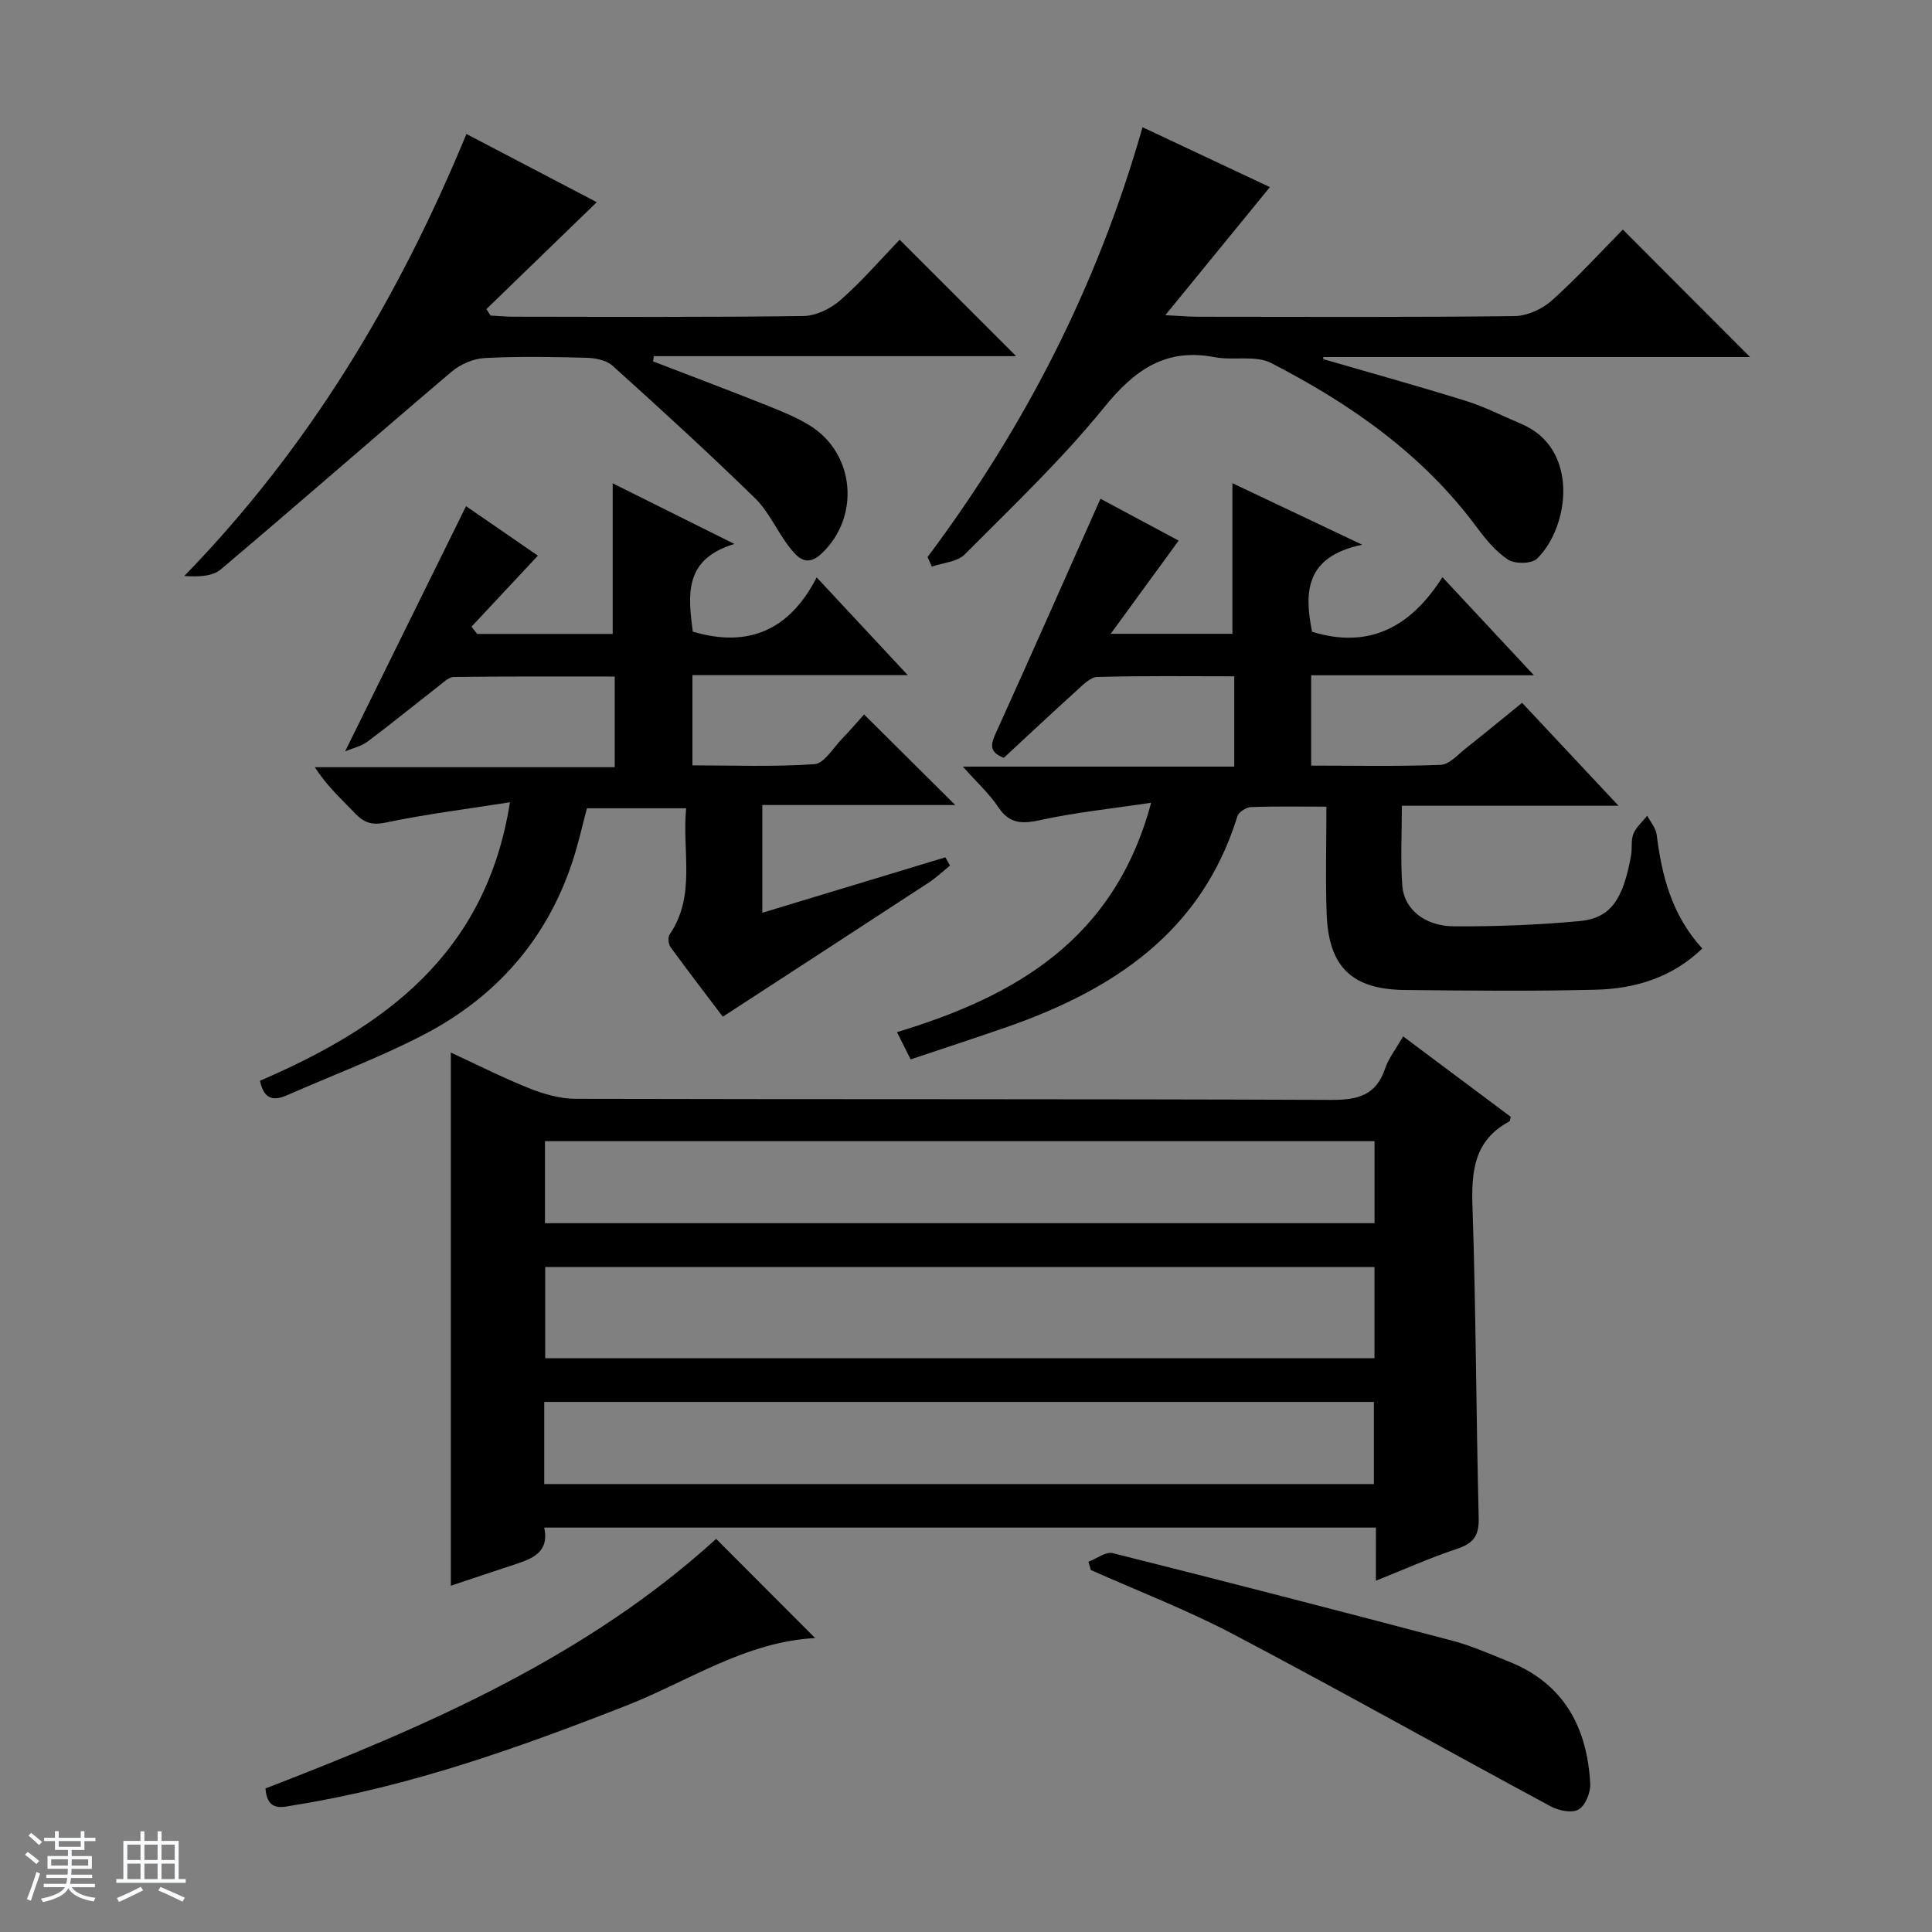
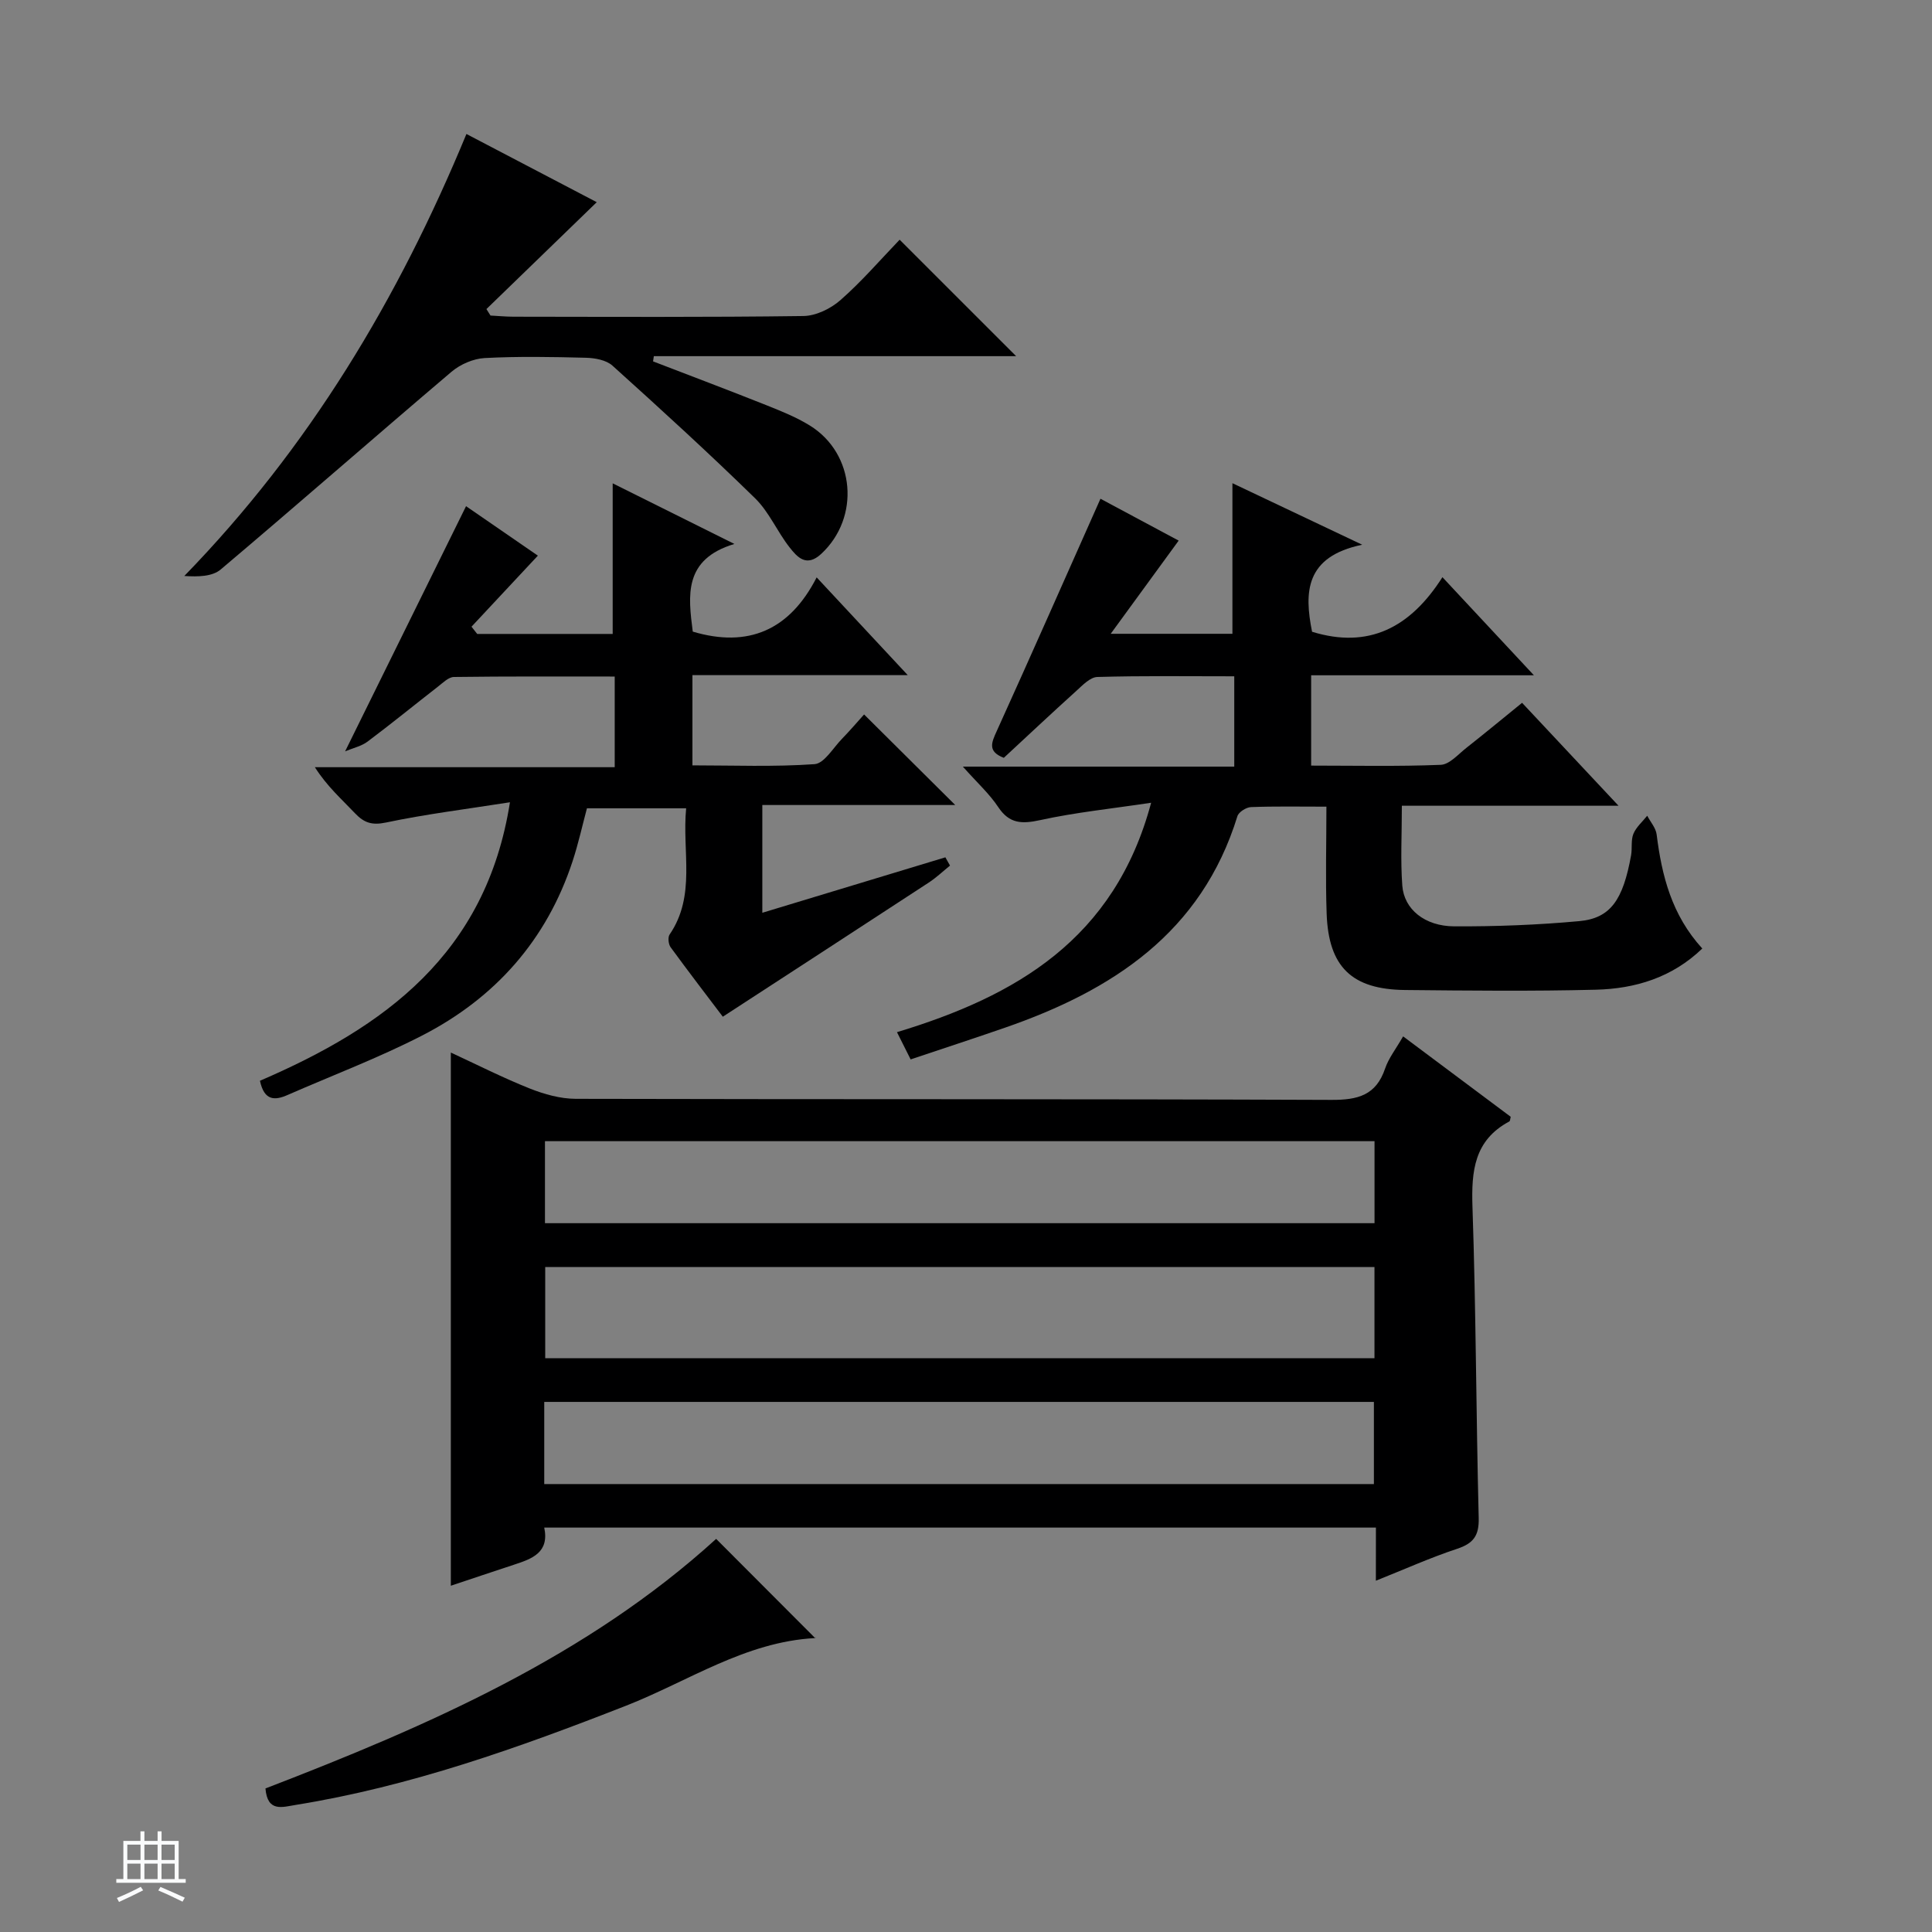
<svg xmlns="http://www.w3.org/2000/svg" enable-background="new 0 0 400 400" viewBox="0 0 400 400">
  <rect x="0" y="0" width="400" height="400" fill="#808080" stroke="none" />
-   <path d="m5.17 384 .56-.58c.85.61 1.65 1.24 2.4 1.87l-.59.64c-.84-.73-1.63-1.38-2.37-1.93m1.22 9.53-.82-.34c.71-1.76 1.37-3.64 1.98-5.63.24.13.5.25.76.36-.6 1.67-1.24 3.54-1.92 5.61m-.5-13.5.57-.54c.56.44 1.31 1.06 2.26 1.87l-.64.64c-.68-.66-1.41-1.32-2.19-1.97m3.25.46h2.24v-1.36h.77v1.36h4.57v-1.36h.76v1.36h2.28v.69h-2.28v1.84h-2.64v1.26h4.18v2.64h-4.21c0 .45-.02.86-.05 1.21h4.32v.69h-4.38c-.04.34-.1.75-.19 1.22h5.15v.69h-4.82c.87 1.19 2.51 1.92 4.93 2.19-.17.31-.3.57-.37.76-2.77-.49-4.52-1.41-5.26-2.76-.56 1.26-2.3 2.23-5.24 2.9-.12-.24-.26-.48-.43-.72 2.73-.55 4.38-1.34 4.96-2.38h-4.38v-.69h4.65c.1-.38.17-.79.21-1.22h-4.32v-.69h4.4c.03-.34.05-.75.05-1.21h-4.2v-2.64h4.23v-1.26h-2.69v-1.84h-2.24zm1.46 4.46v1.29h3.45c.01-.4.02-.57.01-.53v-.32-.45h-3.46zm1.55-2.59h4.57v-1.19h-4.57zm6.11 2.59h-3.42v.77c-.01.19-.01.37-.02.53h3.44z" fill="#fafbfc" />
  <path d="m32.63 379.16h.82v1.98h3.54v7.89h1.46v.78h-14.37v-.78h1.46v-7.89h3.54v-1.98h.82v1.98h2.73zm-3.49 11.48.5.73c-1.61.82-3.28 1.63-5 2.41-.13-.27-.28-.55-.44-.82 1.75-.72 3.4-1.49 4.94-2.32m-2.78-5.55h2.73v-3.18h-2.73zm0 3.95h2.73v-3.2h-2.73zm3.54-3.95h2.73v-3.18h-2.73zm0 3.95h2.73v-3.2h-2.73zm7.89 4.68c-1.84-.92-3.51-1.7-5.02-2.32l.45-.73c1.89.8 3.57 1.55 5.04 2.23zm-1.62-11.81h-2.73v3.18h2.73zm-2.73 7.13h2.73v-3.2h-2.73v3.19z" fill="#fafbfc" />
  <g fill="#000001">
    <path d="m284.87 316.27c-57.64 0-114.72 0-172.19 0 1.09 5.18-2.52 6.46-6.25 7.68-4.37 1.43-8.73 2.91-13.09 4.36 0-36.89 0-73.29 0-110.39 5.39 2.49 10.76 5.22 16.33 7.44 3 1.19 6.34 2.13 9.53 2.14 52.16.13 104.32.01 156.47.22 5.46.02 9.23-.95 11.1-6.49.73-2.16 2.24-4.05 3.73-6.66 7.54 5.64 14.93 11.15 22.28 16.65-.12.42-.11.87-.3.97-7.26 3.88-7.87 10.25-7.62 17.68.73 21.46.75 42.95 1.29 64.42.09 3.64-1.08 5.25-4.46 6.37-5.48 1.81-10.77 4.19-16.83 6.61.01-3.98.01-7.37.01-11zm-.3-53.94c-57.41 0-114.55 0-171.69 0v18.88h171.69c0-6.48 0-12.57 0-18.88zm.01-26.06c-57.55 0-114.59 0-171.75 0v16.98h171.75c0-5.76 0-11.17 0-16.98zm-171.9 70.99h171.77c0-5.88 0-11.42 0-17.01-57.41 0-114.46 0-171.77 0z" />
    <path d="m227.84 103.26c4.83 2.59 10.51 5.63 16.19 8.67-4.6 6.3-9.01 12.36-14.07 19.29h25.2c0-10.46 0-20.55 0-31.18 8.33 3.95 16.85 7.99 26.87 12.74-11.83 2.45-12.02 9.86-10.38 18.02 11.67 3.59 20.31-.8 26.99-11.3 6.46 6.93 12.31 13.2 18.94 20.31-15.9 0-30.87 0-46.12 0v18.7c8.96 0 17.9.2 26.83-.16 1.81-.07 3.6-2.17 5.28-3.49 3.77-2.97 7.47-6.03 11.56-9.35 6.48 6.92 12.81 13.68 19.97 21.31-15.45 0-29.91 0-44.86 0 0 5.97-.3 11.28.09 16.53.36 4.9 4.64 8.41 10.75 8.44 8.63.04 17.3-.29 25.89-1.08 6.47-.59 9.07-4.38 10.73-13.64.26-1.47-.06-3.12.48-4.44.58-1.4 1.88-2.51 2.86-3.74.67 1.29 1.78 2.52 1.95 3.88 1.07 8.55 3.11 16.66 9.45 23.61-6.23 6.01-13.88 8.33-22.06 8.53-13.16.33-26.33.19-39.49.06-11.01-.12-15.82-4.78-16.22-15.76-.26-7.28-.05-14.57-.05-22.2-5.66 0-10.64-.1-15.61.09-.99.04-2.56 1.02-2.82 1.89-7.44 24.11-25.87 36.08-48.17 43.8-6.28 2.17-12.59 4.24-19.48 6.55-.87-1.74-1.7-3.39-2.83-5.64 24.59-7.45 45.05-19.2 52.62-47.5-8.18 1.23-15.63 1.99-22.9 3.58-3.81.83-6.43.83-8.77-2.7-1.8-2.72-4.3-4.97-7.31-8.36h56.19c0-6.5 0-12.25 0-18.7-9.5 0-18.92-.13-28.34.14-1.5.04-3.09 1.73-4.4 2.92-5.06 4.57-10.03 9.24-14.97 13.82-3.39-1.31-2.57-3.12-1.47-5.53 7.19-15.85 14.21-31.78 21.48-48.11z" />
    <path d="m53.82 223.76c25.7-11.07 46.81-26.2 51.76-57.66-9.09 1.43-17.44 2.46-25.64 4.19-2.93.62-4.56.07-6.45-1.92-2.74-2.9-5.76-5.53-8.3-9.53h62.08c0-6.61 0-12.35 0-18.77-11.14 0-22.22-.06-33.29.09-1.12.02-2.29 1.21-3.32 2.01-4.86 3.78-9.64 7.68-14.56 11.37-1.25.94-2.93 1.3-4.65 2.02 8.52-17.28 16.7-33.87 25.04-50.76 4.81 3.31 10.6 7.3 14.87 10.24-4.51 4.82-9.12 9.77-13.74 14.71.39.5.78 1 1.18 1.5h28.05c0-10.47 0-20.68 0-31.18 7.83 3.9 15.94 7.94 25.2 12.55-10.58 3.17-9.57 10.72-8.62 18.15 11.48 3.42 20.06-.29 25.65-11.23 6.35 6.82 12.21 13.1 18.86 20.24-15.4 0-29.86 0-44.58 0v18.68c8.44 0 16.89.34 25.28-.25 2-.14 3.83-3.34 5.66-5.22 1.73-1.79 3.35-3.68 4.6-5.07 6.37 6.33 12.69 12.61 18.87 18.75-12.59 0-26.07 0-39.94 0v22.31c12.86-3.89 25.38-7.69 37.9-11.48l.96 1.71c-1.46 1.18-2.83 2.49-4.39 3.51-14.03 9.18-28.1 18.31-42.65 27.78-3.12-4.13-7.03-9.21-10.81-14.39-.45-.62-.6-2.04-.21-2.62 5.52-8.07 2.56-17.12 3.43-26.14-6.9 0-13.48 0-20.54 0-.92 3.43-1.76 7.25-2.97 10.95-5.36 16.33-16.03 28.32-31.14 36.09-8.99 4.62-18.51 8.22-27.79 12.28-2.7 1.21-4.91 1.28-5.8-2.91z" />
-     <path d="m192.04 115.33c20.02-26.75 35.11-55.97 44.51-88.99 9.12 4.29 17.85 8.4 26.37 12.4-7.08 8.68-13.87 16.99-21.66 26.52 3.37.16 5.08.31 6.79.32 21.82.02 43.65.12 65.47-.13 2.62-.03 5.74-1.43 7.73-3.2 5.32-4.76 10.15-10.07 14.74-14.72 8.97 8.99 17.69 17.72 26.34 26.39-29.02 0-58.69 0-88.36 0 .01.15.01.29.02.44 9.84 2.86 19.71 5.59 29.49 8.64 3.94 1.23 7.66 3.15 11.48 4.76 12.09 5.08 10 21.31 3.28 27.9-1.1 1.08-4.56 1.14-5.99.22-2.57-1.67-4.67-4.25-6.54-6.77-11.18-15.09-26.14-25.51-42.53-33.95-3.23-1.67-7.83-.47-11.68-1.21-10.24-1.96-16.64 2.67-22.94 10.44-8.78 10.82-18.98 20.5-28.84 30.41-1.54 1.55-4.49 1.71-6.79 2.51-.29-.67-.59-1.32-.89-1.98z" />
    <path d="m186.26 49.63c8.33 8.33 15.98 15.97 24.12 24.11-25.21 0-50.11 0-75.01 0-.05.36-.1.72-.16 1.08 7.81 3.01 15.65 5.96 23.43 9.06 3.08 1.23 6.21 2.48 9.01 4.21 9.44 5.82 10.48 19.08 2.37 26.59-3.05 2.82-4.95.69-6.56-1.37-2.55-3.25-4.22-7.3-7.12-10.14-9.62-9.4-19.55-18.47-29.54-27.47-1.29-1.16-3.61-1.58-5.47-1.63-6.99-.18-14.01-.31-20.99.06-2.35.13-5.05 1.3-6.87 2.85-15.99 13.57-31.75 27.39-47.77 40.92-1.74 1.47-4.65 1.54-7.54 1.35 25.8-26.54 44.26-57.26 58.41-91.51 9.13 4.78 17.86 9.35 26.98 14.12-7.94 7.69-15.39 14.91-22.84 22.13.28.45.56.9.84 1.34 1.59.08 3.19.24 4.78.24 20 .02 40 .13 59.99-.14 2.61-.03 5.67-1.52 7.68-3.29 4.36-3.82 8.18-8.26 12.26-12.51z" />
-     <path d="m225.35 323.35c1.69-.64 3.59-2.15 5.03-1.79 23.48 5.89 46.91 11.95 70.31 18.13 3.99 1.05 7.82 2.77 11.67 4.31 11.42 4.55 16.26 13.63 16.88 25.31.1 1.81-1.02 4.53-2.43 5.34-1.37.79-4.13.22-5.79-.68-21.93-11.82-43.66-24.02-65.7-35.63-9.51-5.01-19.62-8.89-29.46-13.28-.16-.56-.33-1.13-.51-1.71z" />
    <path d="m54.96 370.28c33.88-13.04 66.66-27.41 93.31-51.67 6.85 6.86 13.6 13.63 20.48 20.52.29-.45.14.01-.03.02-14.41.77-26.21 8.94-39.08 13.99-22.27 8.72-44.7 16.73-68.42 20.55-2.73.43-5.85 1.59-6.26-3.41z" />
  </g>
</svg>